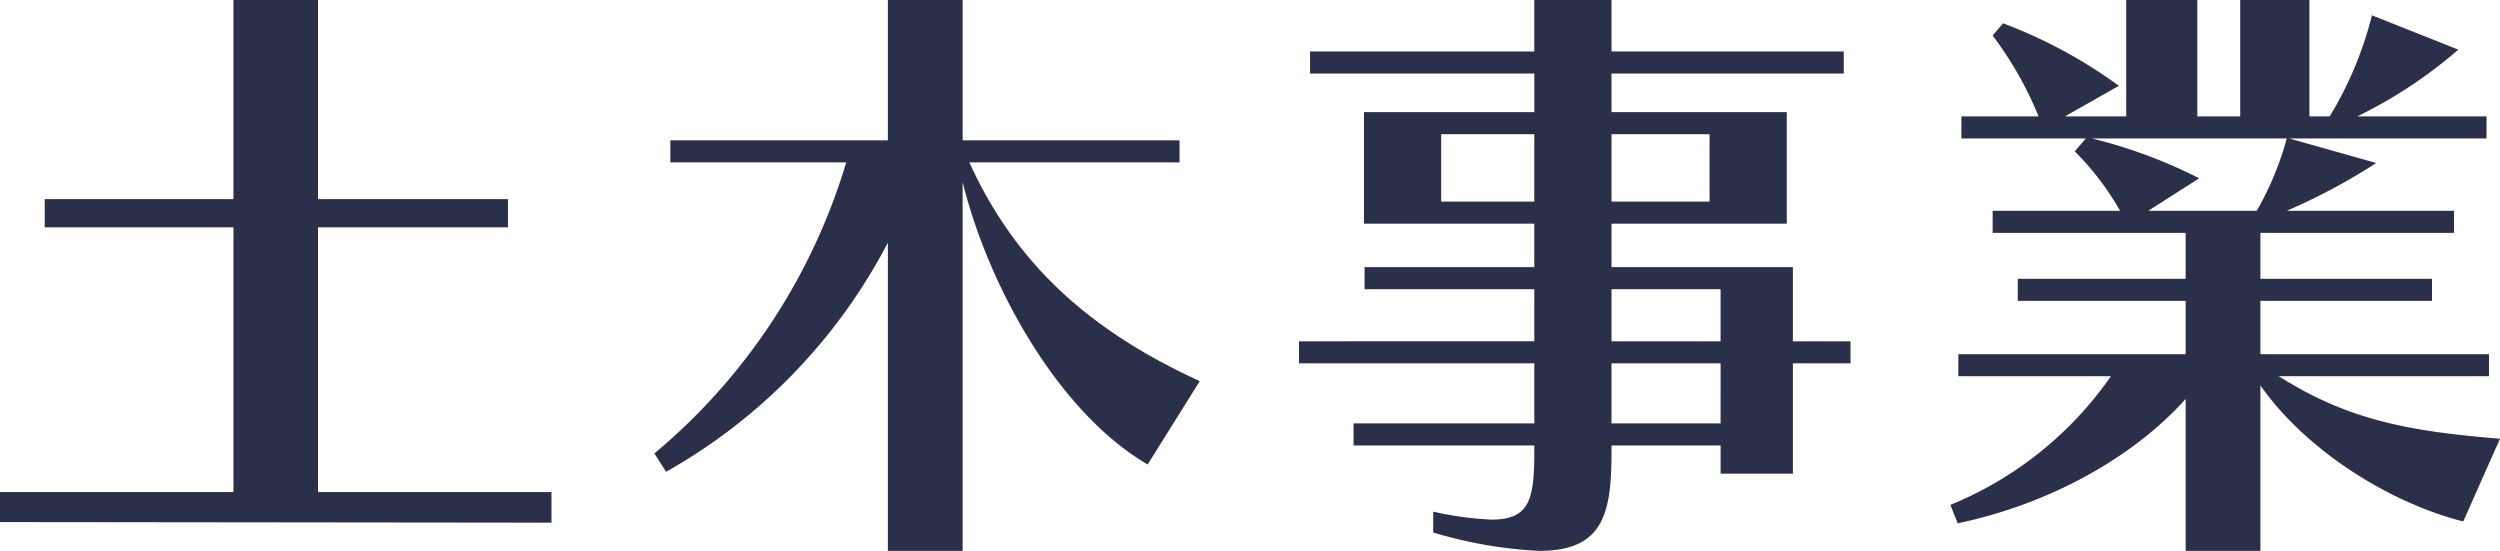
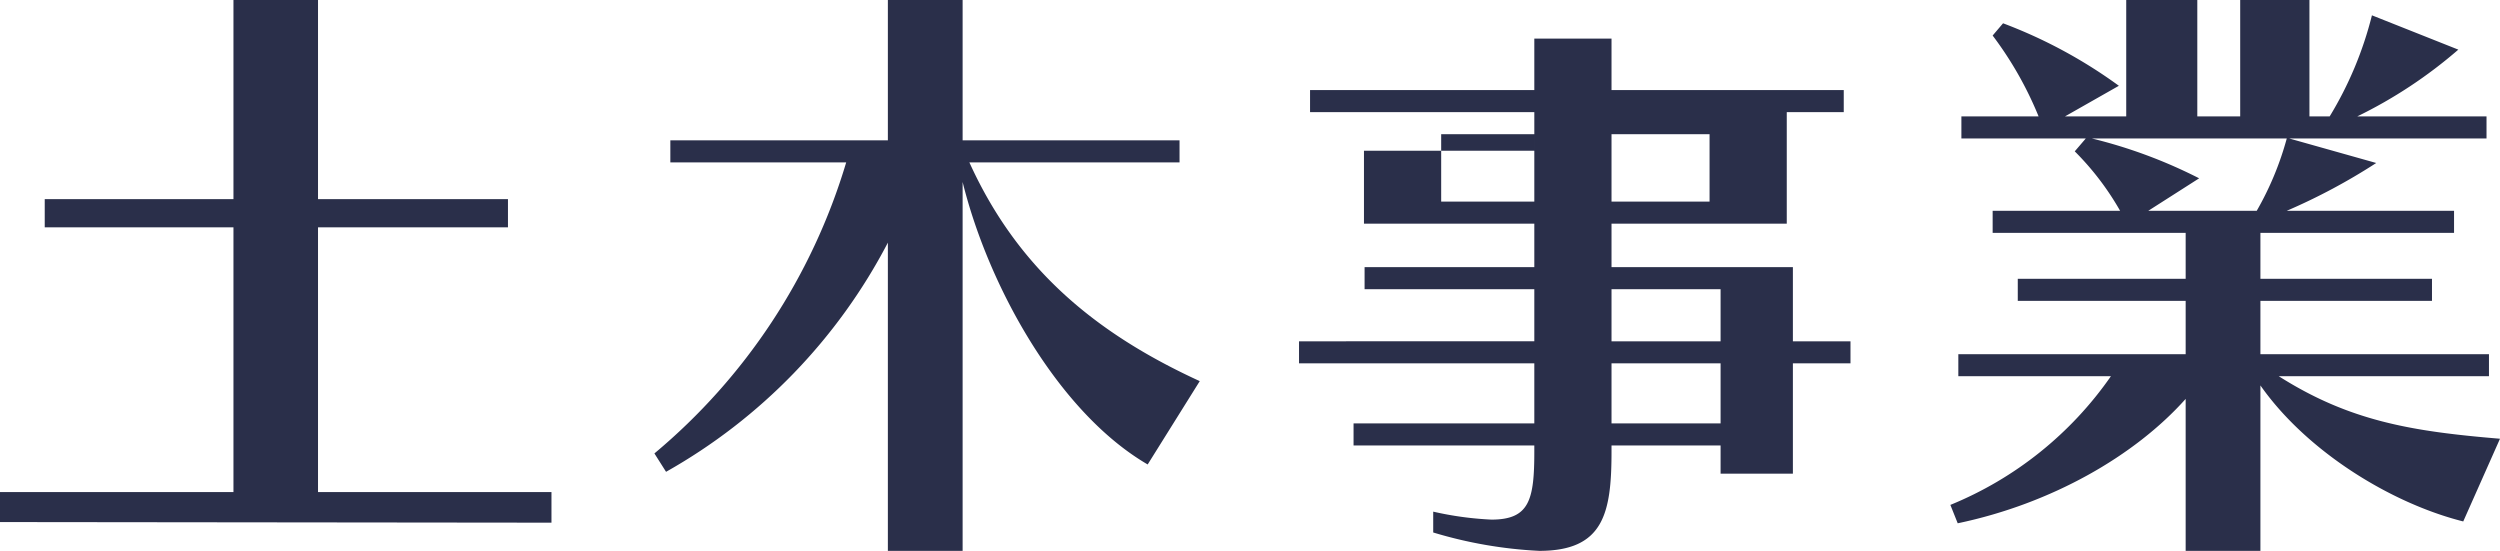
<svg xmlns="http://www.w3.org/2000/svg" width="204" height="44.95" viewBox="0 0 204 44.95">
-   <path id="service_title02" d="M47.5,1.4V-1.1H28.45V-22.7h15.5V-25H28.45V-41.25h-6.9V-25H6.15v2.3h15.4V-1.1H2.5V1.35Zm52.9-11.55C91.9-14.05,85.55-19.3,81.6-28H98.75v-1.8H81.05V-41.25h-6.1V-29.8H57.2V-28H71.55A49.3,49.3,0,0,1,55.9-4.25l.95,1.5a45.689,45.689,0,0,0,18.1-18.7V3.7h6.1V-26.4c2.1,8.5,7.8,18.8,15.1,23.05ZM148.8-2.6v-9h4.7v-1.8h-4.7v-6.05H134V-23h14.3v-9.1H134v-3.15h18.95v-1.8H134v-4.2h-6.3v4.2H109.4v1.8h18.3v3.15H113.8V-23h13.9v3.55H113.85v1.8H127.7v4.25H108.5v1.8h19.2v4.9H112.95v1.8H127.7v.5c0,3.95-.4,5.55-3.5,5.55A26.778,26.778,0,0,1,119.45.5V2.2a35.8,35.8,0,0,0,8.65,1.5c5.25,0,5.9-3.05,5.9-8.1v-.5h8.9v2.3ZM142-24.8h-8v-5.5h8Zm-14.3,0h-7.6v-5.5h7.6Zm15.2,11.4H134v-4.25h8.9Zm0,6.7H134v-4.9h8.9Zm63.6,1.25c-7.25-.6-12.3-1.45-18.05-5.1H205.6v-1.8H186.95V-16.7h14v-1.8h-14v-3.75h15.8v-1.8H189.1a49.222,49.222,0,0,0,7.3-3.9l-7.1-2h16.1v-1.8H194.85a37.98,37.98,0,0,0,8.25-5.45L196.05-40a29.642,29.642,0,0,1-3.45,8.25h-1.65v-9.5H185.3v9.5h-3.5v-9.5H176v9.5h-5l4.4-2.5a39.851,39.851,0,0,0-9.45-5.1l-.85,1a29.352,29.352,0,0,1,3.75,6.6h-6.3v1.8H172.7l-.9,1.05a22.732,22.732,0,0,1,3.7,4.85H165.1v1.8h15.75v3.75h-13.7v1.8h13.7v4.35H162.3v1.8h12.45a29.575,29.575,0,0,1-13.1,10.5l.6,1.5c7.65-1.6,14.45-5.5,18.6-10.15V3.7h6.1V-9.8c3.75,5.35,10.6,9.6,16.55,11.1Zm-17.4-24.5a25,25,0,0,1-2.45,5.9H177.8l4.15-2.65a40.186,40.186,0,0,0-8.75-3.25Z" transform="translate(-2.5 41.25)" fill="#2a2f4a" />
+   <path id="service_title02" d="M47.5,1.4V-1.1H28.45V-22.7h15.5V-25H28.45V-41.25h-6.9V-25H6.15v2.3h15.4V-1.1H2.5V1.35Zm52.9-11.55C91.9-14.05,85.55-19.3,81.6-28H98.75v-1.8H81.05V-41.25h-6.1V-29.8H57.2V-28H71.55A49.3,49.3,0,0,1,55.9-4.25l.95,1.5a45.689,45.689,0,0,0,18.1-18.7V3.7h6.1V-26.4c2.1,8.5,7.8,18.8,15.1,23.05ZM148.8-2.6v-9h4.7v-1.8h-4.7v-6.05H134V-23h14.3v-9.1H134h18.95v-1.8H134v-4.2h-6.3v4.2H109.4v1.8h18.3v3.15H113.8V-23h13.9v3.55H113.85v1.8H127.7v4.25H108.5v1.8h19.2v4.9H112.95v1.8H127.7v.5c0,3.95-.4,5.55-3.5,5.55A26.778,26.778,0,0,1,119.45.5V2.2a35.8,35.8,0,0,0,8.65,1.5c5.25,0,5.9-3.05,5.9-8.1v-.5h8.9v2.3ZM142-24.8h-8v-5.5h8Zm-14.3,0h-7.6v-5.5h7.6Zm15.2,11.4H134v-4.25h8.9Zm0,6.7H134v-4.9h8.9Zm63.6,1.25c-7.25-.6-12.3-1.45-18.05-5.1H205.6v-1.8H186.95V-16.7h14v-1.8h-14v-3.75h15.8v-1.8H189.1a49.222,49.222,0,0,0,7.3-3.9l-7.1-2h16.1v-1.8H194.85a37.98,37.98,0,0,0,8.25-5.45L196.05-40a29.642,29.642,0,0,1-3.45,8.25h-1.65v-9.5H185.3v9.5h-3.5v-9.5H176v9.5h-5l4.4-2.5a39.851,39.851,0,0,0-9.45-5.1l-.85,1a29.352,29.352,0,0,1,3.75,6.6h-6.3v1.8H172.7l-.9,1.05a22.732,22.732,0,0,1,3.7,4.85H165.1v1.8h15.75v3.75h-13.7v1.8h13.7v4.35H162.3v1.8h12.45a29.575,29.575,0,0,1-13.1,10.5l.6,1.5c7.65-1.6,14.45-5.5,18.6-10.15V3.7h6.1V-9.8c3.75,5.35,10.6,9.6,16.55,11.1Zm-17.4-24.5a25,25,0,0,1-2.45,5.9H177.8l4.15-2.65a40.186,40.186,0,0,0-8.75-3.25Z" transform="translate(-2.5 41.25)" fill="#2a2f4a" />
</svg>